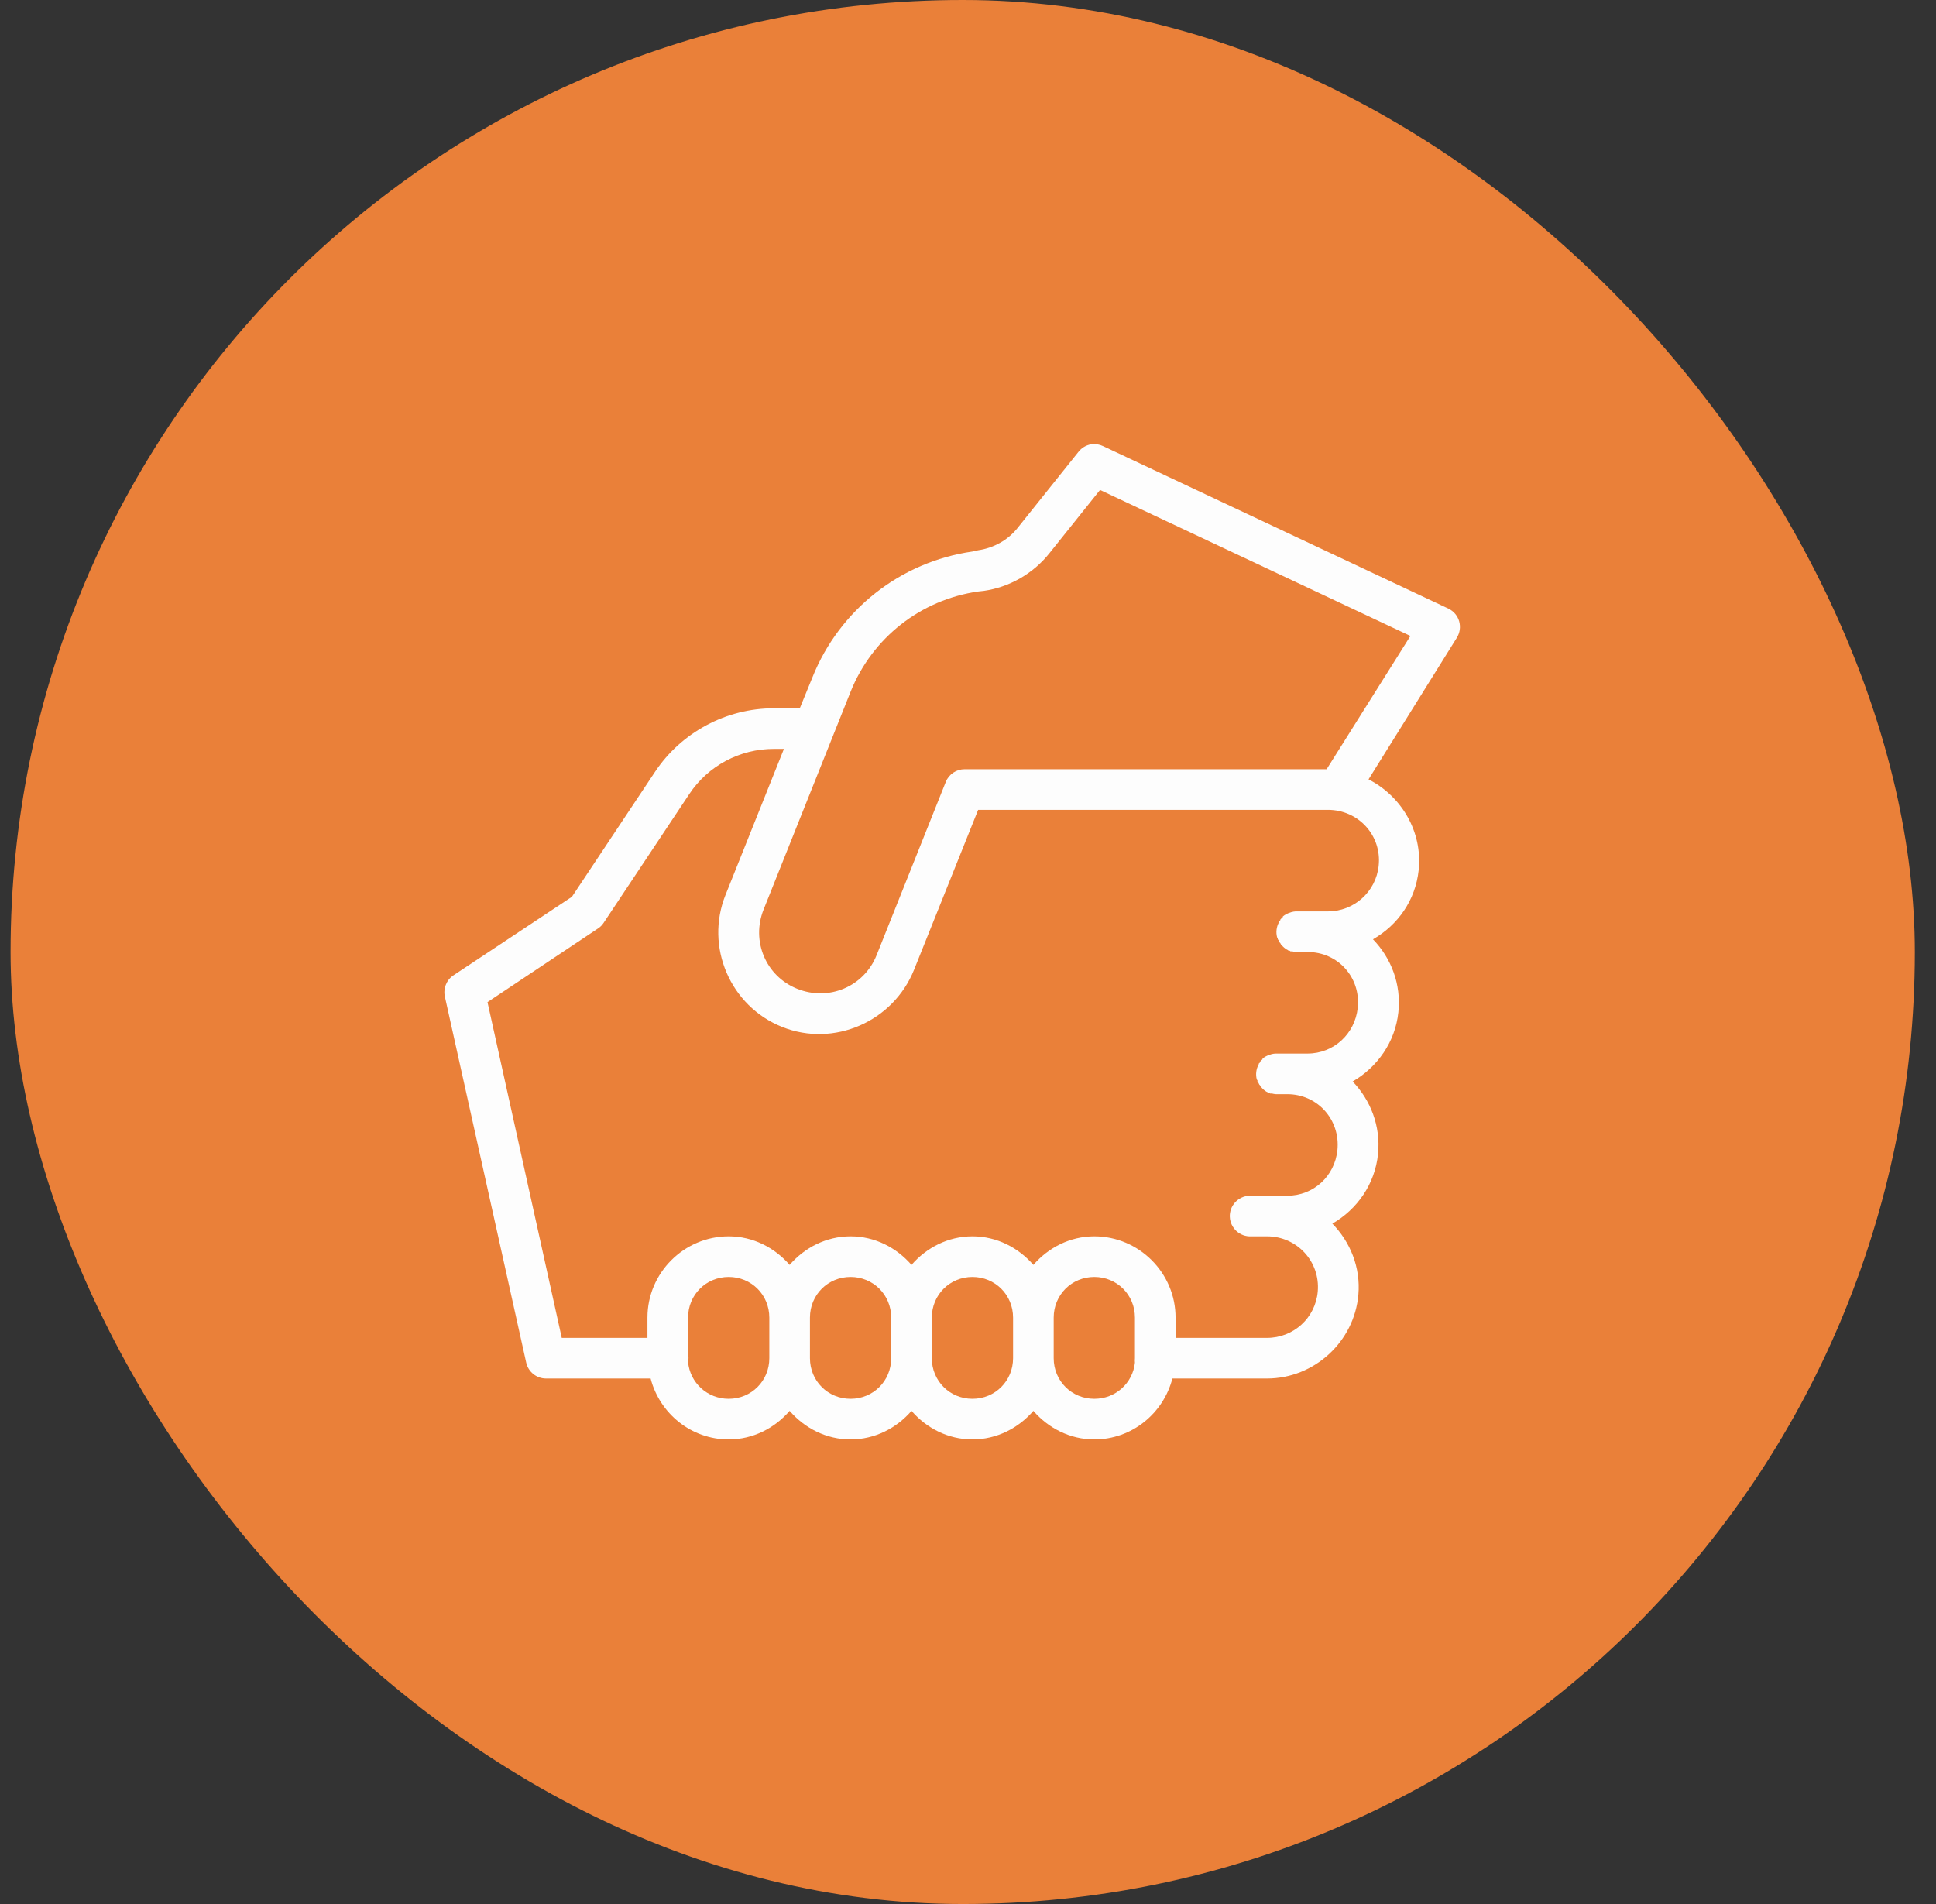
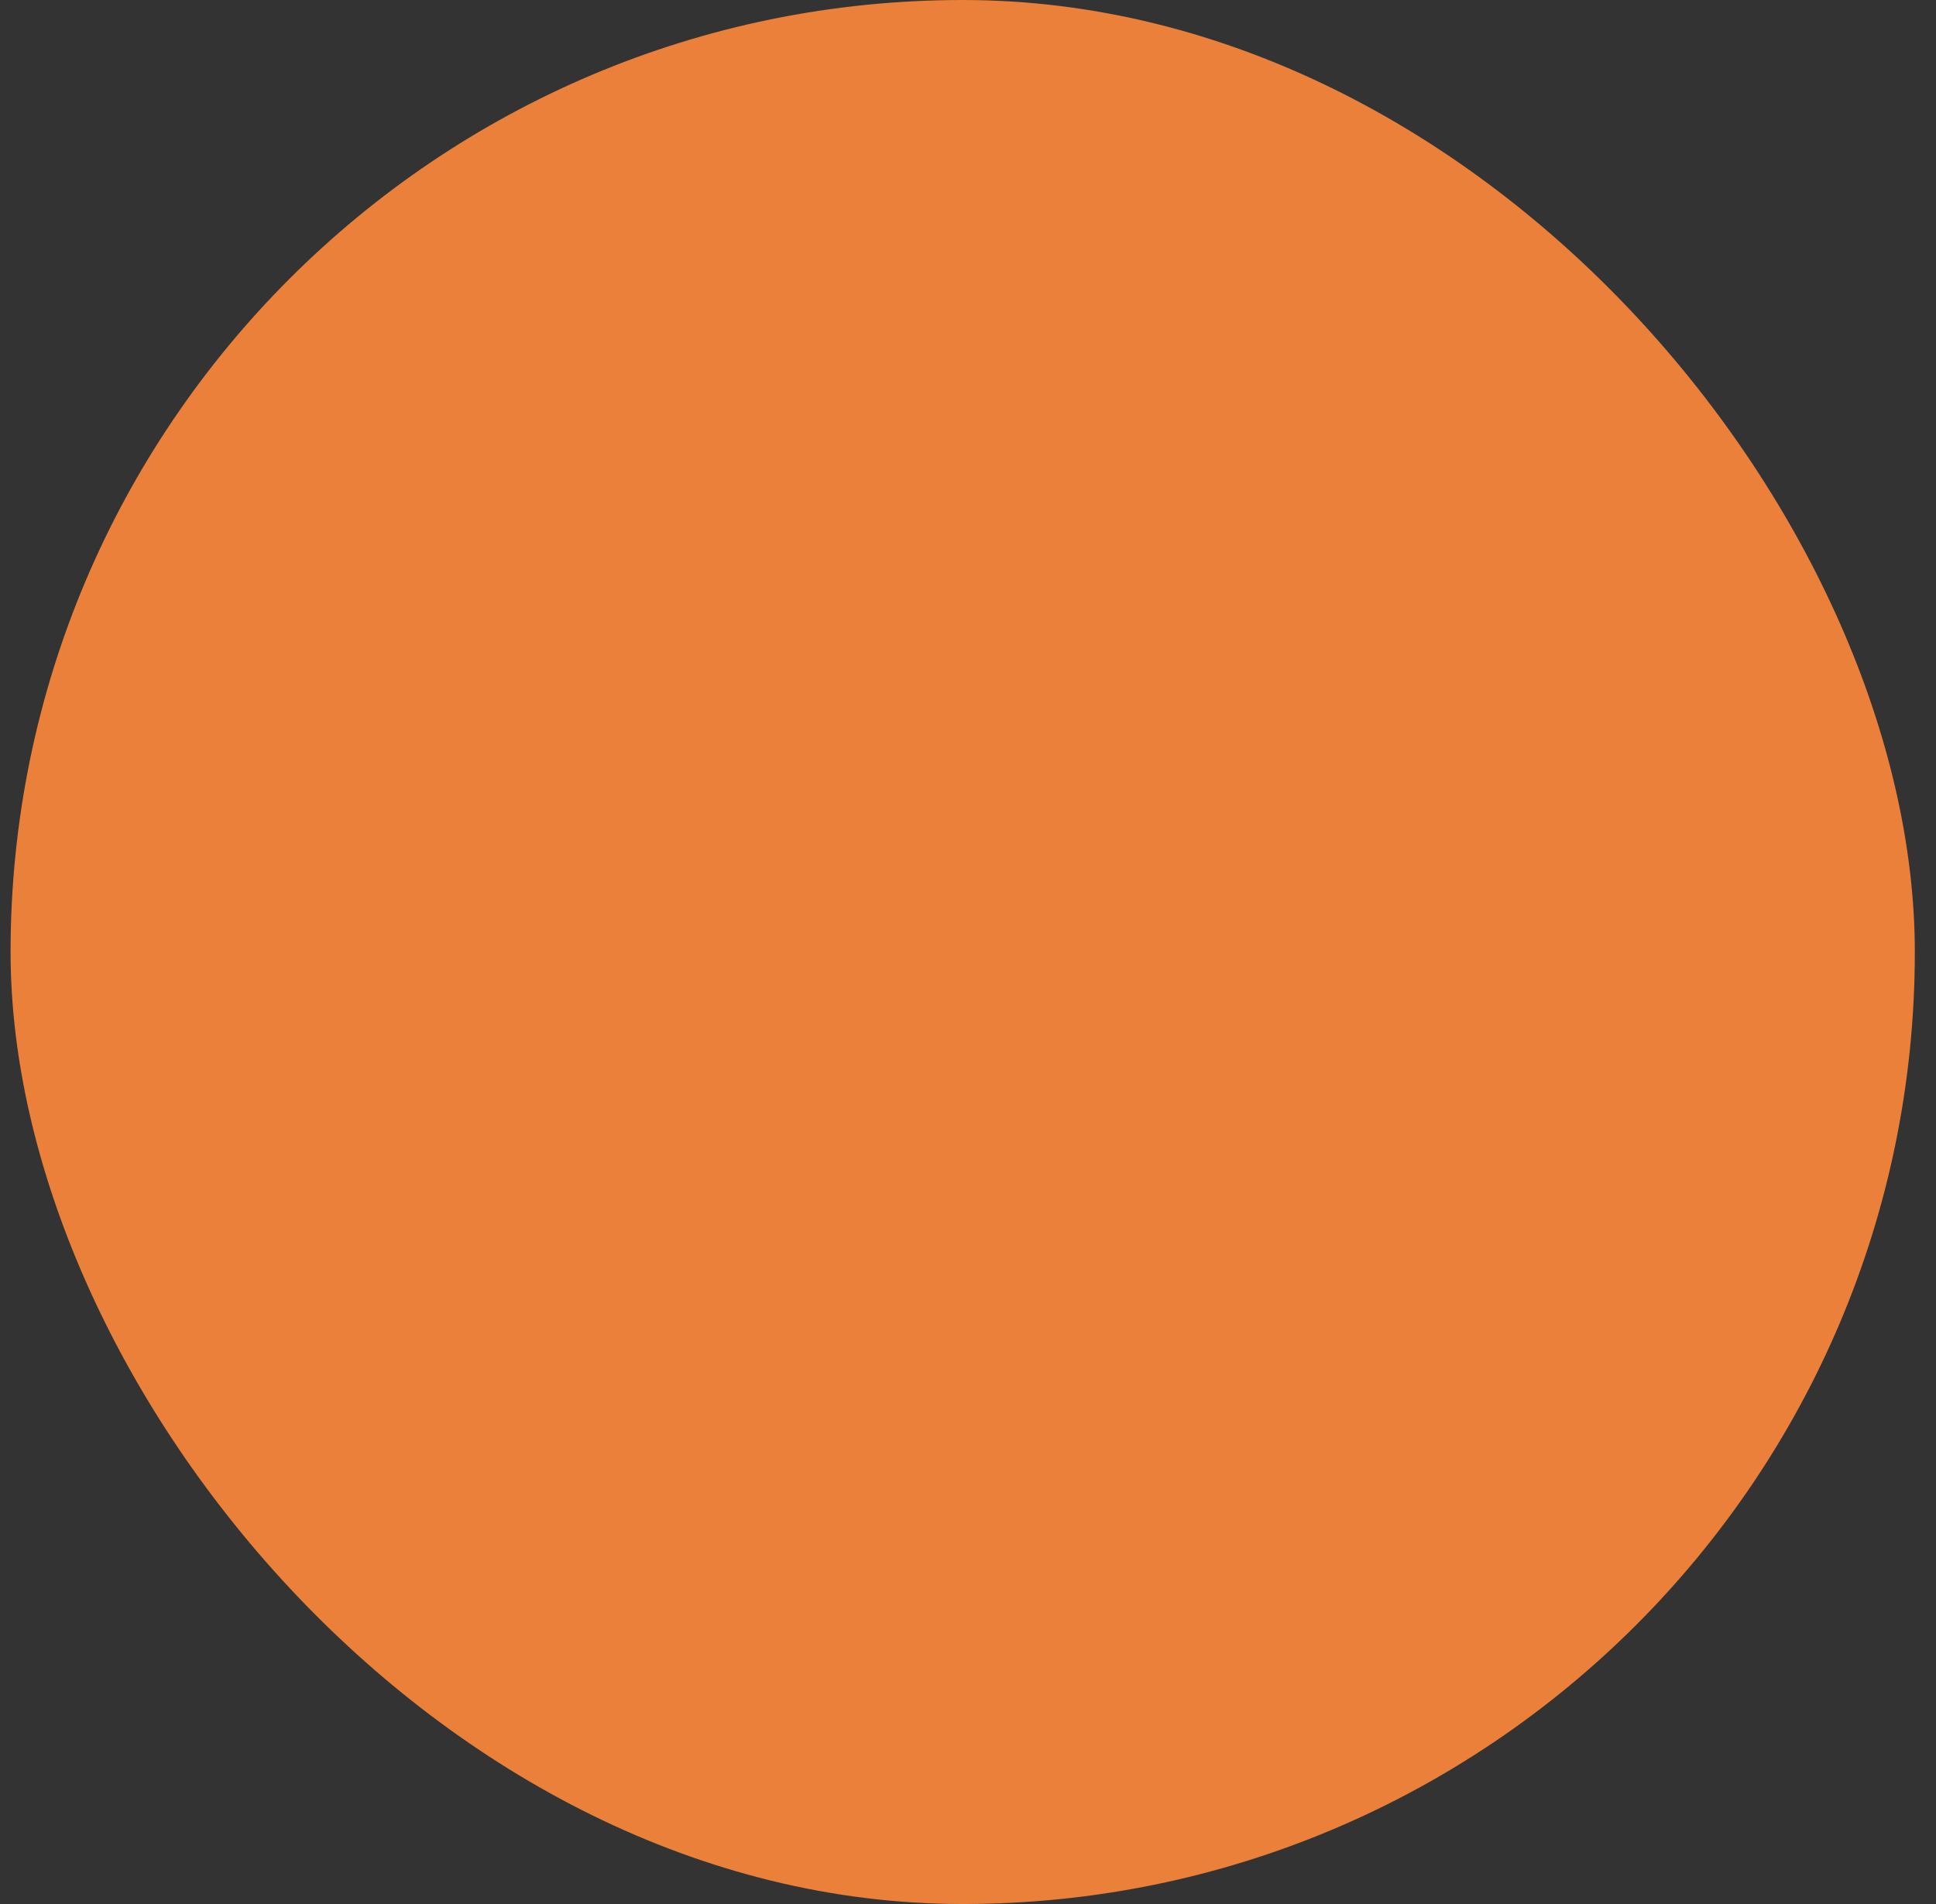
<svg xmlns="http://www.w3.org/2000/svg" width="61" height="60" viewBox="0 0 61 60" fill="none">
  <rect x="0" y="0" width="61" height="60" fill="#333333" stroke="none" />
  <rect x="0.333" width="60" height="60" rx="30" fill="#EA8039" />
  <g clip-path="url(#clip0_712_22719)">
-     <path d="M34.38 14C34.22 14.028 34.078 14.113 33.98 14.24L32.06 16.64C31.755 17.023 31.305 17.27 30.82 17.34L30.64 17.38C28.375 17.703 26.45 19.215 25.6 21.34L25.2 22.32H24.38C22.883 22.32 21.47 23.075 20.64 24.32L18.02 28.26L14.28 30.74C14.06 30.89 13.957 31.163 14.02 31.42L16.58 42.94C16.645 43.23 16.902 43.438 17.2 43.44H20.5C20.785 44.54 21.775 45.36 22.96 45.36C23.727 45.36 24.41 45.003 24.88 44.46C25.35 45.003 26.032 45.36 26.8 45.36C27.567 45.36 28.25 45.003 28.72 44.46C29.19 45.003 29.872 45.36 30.64 45.36C31.407 45.36 32.09 45.003 32.56 44.46C33.03 45.003 33.712 45.36 34.48 45.36C35.665 45.36 36.655 44.54 36.94 43.44H39.92C41.407 43.44 42.672 42.283 42.8 40.8C42.875 39.935 42.542 39.135 41.98 38.56C42.763 38.108 43.325 37.313 43.42 36.36C43.508 35.485 43.182 34.665 42.62 34.08C43.395 33.63 43.96 32.843 44.06 31.9C44.155 31.015 43.833 30.19 43.26 29.6C44.042 29.153 44.6 28.37 44.7 27.42C44.828 26.195 44.145 25.083 43.12 24.56L45.9 20.1C45.998 19.945 46.025 19.758 45.977 19.583C45.928 19.405 45.805 19.26 45.64 19.18L34.76 14.06C34.642 14.003 34.51 13.98 34.38 14ZM34.66 15.44L44.44 20.04L41.8 24.24H30.4C30.137 24.238 29.898 24.395 29.8 24.64L27.62 30.1C27.223 31.093 26.113 31.558 25.12 31.16C24.128 30.763 23.663 29.653 24.06 28.66L26.8 21.8C27.48 20.1 29.008 18.9 30.82 18.64L31 18.62C31.805 18.505 32.553 18.075 33.06 17.44L34.66 15.44ZM24.38 23.6H24.7L22.86 28.2C22.205 29.835 23.008 31.705 24.64 32.36C26.275 33.015 28.145 32.193 28.8 30.56L30.82 25.52H41.84C42.8 25.52 43.54 26.325 43.44 27.28C43.355 28.1 42.665 28.72 41.84 28.72H40.88C40.86 28.72 40.84 28.72 40.82 28.72C40.78 28.723 40.74 28.73 40.7 28.74C40.68 28.745 40.66 28.753 40.64 28.76C40.56 28.785 40.485 28.825 40.42 28.88C40.42 28.888 40.42 28.893 40.42 28.9C40.39 28.925 40.365 28.95 40.34 28.98C40.34 28.988 40.34 28.993 40.34 29C40.325 29.013 40.312 29.025 40.3 29.04C40.3 29.048 40.3 29.053 40.3 29.06C40.218 29.205 40.197 29.378 40.24 29.54C40.248 29.548 40.252 29.553 40.26 29.56C40.26 29.573 40.26 29.588 40.26 29.6C40.267 29.608 40.273 29.613 40.28 29.62C40.292 29.648 40.305 29.675 40.32 29.7C40.328 29.708 40.333 29.713 40.34 29.72C40.345 29.733 40.352 29.748 40.36 29.76C40.367 29.768 40.373 29.773 40.38 29.78C40.425 29.835 40.48 29.883 40.54 29.92C40.553 29.928 40.568 29.935 40.58 29.94C40.587 29.948 40.593 29.953 40.6 29.96C40.612 29.96 40.627 29.96 40.64 29.96C40.648 29.968 40.653 29.973 40.66 29.98C40.672 29.98 40.688 29.98 40.7 29.98C40.708 29.98 40.712 29.98 40.72 29.98C40.76 29.99 40.8 29.998 40.84 30C40.847 30 40.852 30 40.86 30C40.867 30 40.873 30 40.88 30H41.2C42.16 30 42.88 30.805 42.78 31.76C42.693 32.58 42.023 33.2 41.2 33.2H40.24C40.22 33.2 40.2 33.2 40.18 33.2C40.14 33.203 40.1 33.21 40.06 33.22C40.04 33.225 40.02 33.233 40 33.24C39.92 33.265 39.845 33.305 39.78 33.36C39.78 33.368 39.78 33.373 39.78 33.38C39.75 33.405 39.725 33.43 39.7 33.46C39.7 33.468 39.7 33.473 39.7 33.48C39.685 33.493 39.672 33.505 39.66 33.52C39.66 33.528 39.66 33.533 39.66 33.54C39.578 33.685 39.557 33.858 39.6 34.02C39.608 34.028 39.612 34.033 39.62 34.04C39.62 34.053 39.62 34.068 39.62 34.08C39.627 34.088 39.633 34.093 39.64 34.1C39.653 34.128 39.665 34.155 39.68 34.18C39.688 34.188 39.693 34.193 39.7 34.2C39.705 34.213 39.712 34.228 39.72 34.24C39.727 34.248 39.733 34.253 39.74 34.26C39.785 34.315 39.84 34.363 39.9 34.4C39.913 34.408 39.928 34.415 39.94 34.42C39.947 34.428 39.953 34.433 39.96 34.44C39.972 34.44 39.987 34.44 40 34.44C40.008 34.448 40.013 34.453 40.02 34.46C40.032 34.46 40.047 34.46 40.06 34.46C40.068 34.46 40.072 34.46 40.08 34.46C40.12 34.47 40.16 34.478 40.2 34.48C40.208 34.48 40.212 34.48 40.22 34.48C40.227 34.48 40.233 34.48 40.24 34.48H40.56C41.517 34.48 42.235 35.288 42.14 36.24C42.057 37.063 41.388 37.68 40.56 37.68H39.42C39.4 37.68 39.38 37.68 39.36 37.68C39.008 37.698 38.733 37.998 38.75 38.35C38.767 38.703 39.068 38.978 39.42 38.96H39.92C40.867 38.96 41.602 39.755 41.52 40.7C41.447 41.533 40.755 42.16 39.92 42.16H37.04V41.52C37.04 40.113 35.888 38.96 34.48 38.96C33.712 38.96 33.03 39.318 32.56 39.86C32.09 39.318 31.407 38.96 30.64 38.96C29.872 38.96 29.19 39.318 28.72 39.86C28.25 39.318 27.567 38.96 26.8 38.96C26.032 38.96 25.35 39.318 24.88 39.86C24.41 39.318 23.727 38.96 22.96 38.96C21.552 38.96 20.4 40.113 20.4 41.52V42.16H17.7L15.36 31.58L18.84 29.26C18.913 29.213 18.973 29.153 19.02 29.08L21.72 25.02C22.312 24.13 23.31 23.6 24.38 23.6ZM22.96 40.24C23.675 40.24 24.24 40.805 24.24 41.52V42.8C24.24 43.515 23.675 44.08 22.96 44.08C22.288 44.08 21.74 43.575 21.68 42.92C21.698 42.835 21.698 42.745 21.68 42.66V41.52C21.68 40.805 22.245 40.24 22.96 40.24ZM26.8 40.24C27.515 40.24 28.08 40.805 28.08 41.52V42.8C28.08 43.515 27.515 44.08 26.8 44.08C26.085 44.08 25.52 43.515 25.52 42.8V41.52C25.52 40.805 26.085 40.24 26.8 40.24ZM30.64 40.24C31.355 40.24 31.92 40.805 31.92 41.52V42.8C31.92 43.515 31.355 44.08 30.64 44.08C29.925 44.08 29.36 43.515 29.36 42.8V41.52C29.36 40.805 29.925 40.24 30.64 40.24ZM34.48 40.24C35.195 40.24 35.76 40.805 35.76 41.52V42.68C35.76 42.7 35.76 42.72 35.76 42.74V42.8C35.755 42.848 35.755 42.893 35.76 42.94C35.69 43.588 35.148 44.08 34.48 44.08C33.765 44.08 33.2 43.515 33.2 42.8V41.52C33.2 40.805 33.765 40.24 34.48 40.24Z" fill="#FDFDFD" />
-   </g>
+     </g>
  <defs>
    <clipPath id="clip0_712_22719">
      <rect width="32" height="32" fill="white" transform="translate(14 14)" />
    </clipPath>
  </defs>
</svg>